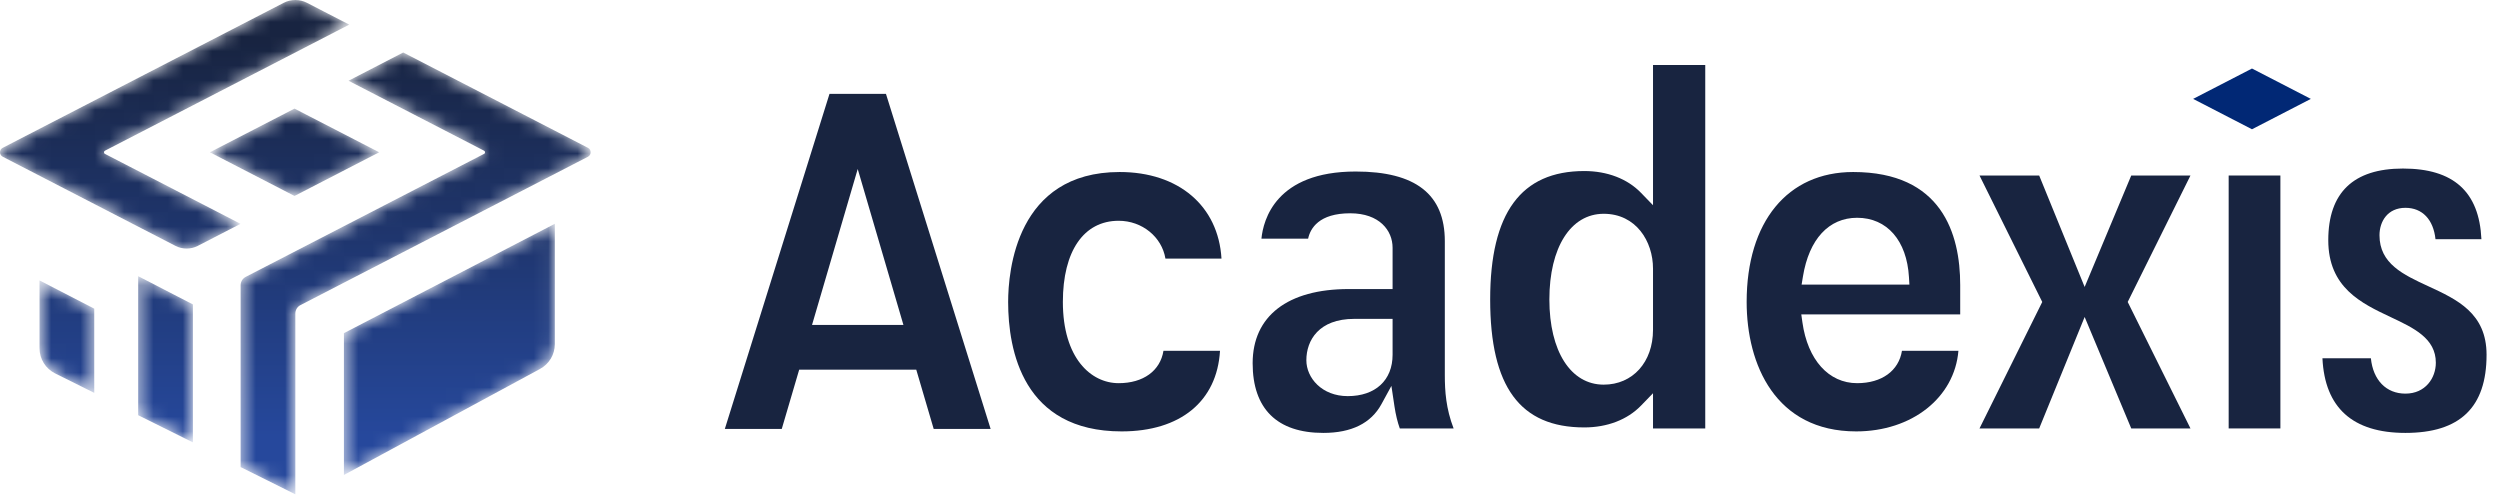
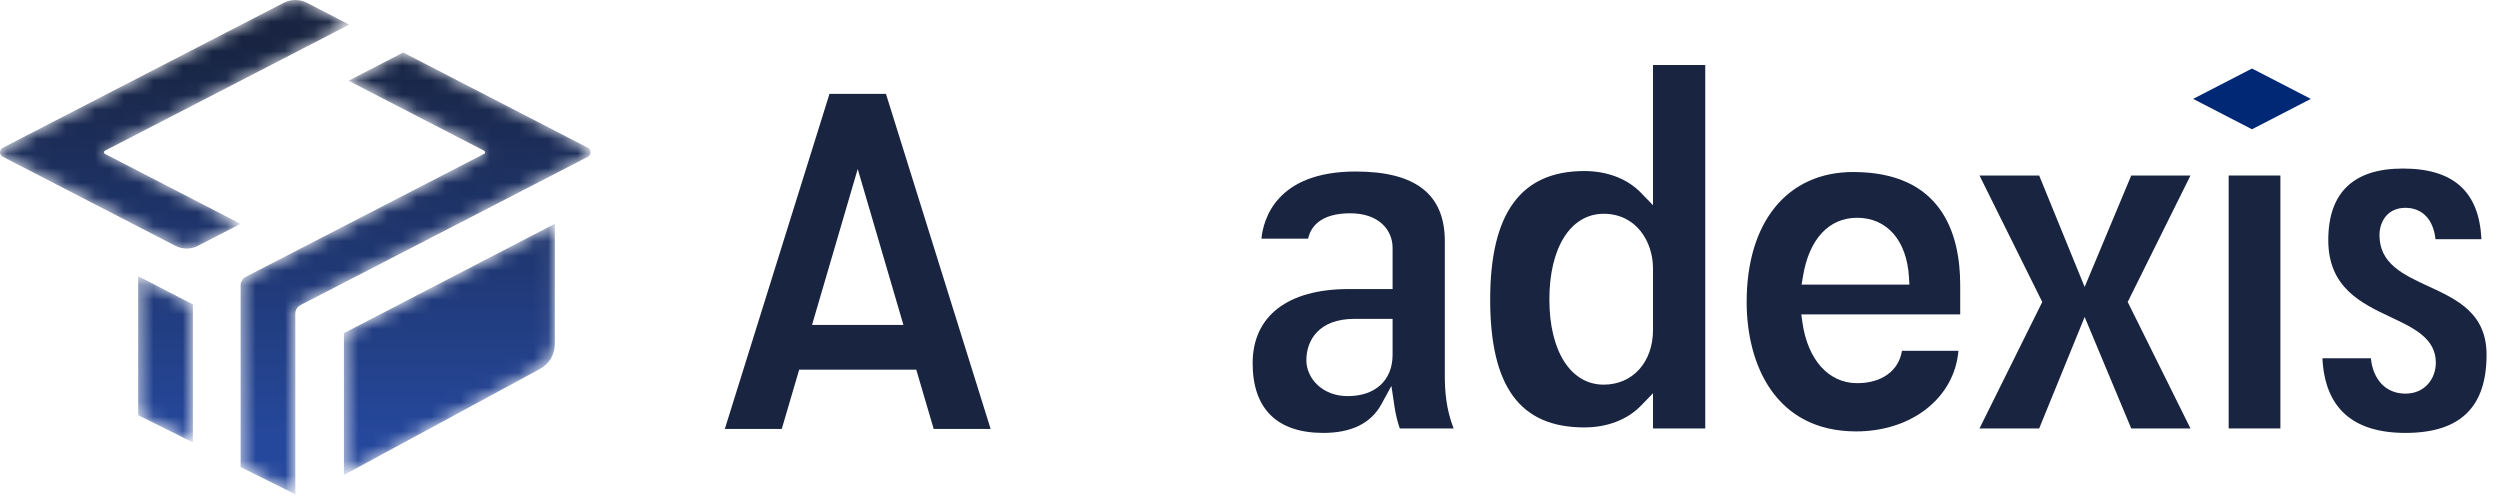
<svg xmlns="http://www.w3.org/2000/svg" width="171" height="34" viewBox="0 0 171 34" fill="none">
  <path d="M58.668 11.56L61.794 22.224H55.543L58.668 11.56ZM62.672 25.284L63.864 29.337H67.758L60.599 6.419H56.738L49.579 29.337H53.473L54.665 25.284H62.672Z" fill="#182440" />
-   <path d="M79.716 17.689H83.55C83.335 14.085 80.618 11.766 76.585 11.766C69.508 11.766 68.957 18.569 68.957 20.654C68.957 23.96 69.966 29.508 76.721 29.508C80.74 29.508 83.243 27.45 83.449 23.994H79.581C79.361 25.364 78.201 26.209 76.517 26.209C74.617 26.209 72.7 24.492 72.7 20.654C72.7 17.176 74.127 15.101 76.517 15.101C78.121 15.101 79.47 16.203 79.716 17.689Z" fill="#182440" />
  <path d="M92.628 21.811H95.253V24.265C95.253 26.009 94.077 27.095 92.184 27.095C90.414 27.095 89.355 25.846 89.355 24.64C89.355 23.272 90.215 21.811 92.628 21.811ZM90.516 29.611C92.441 29.611 93.778 28.95 94.489 27.647L95.172 26.395L95.383 27.805C95.467 28.362 95.592 28.877 95.746 29.305H99.427C98.901 27.934 98.826 26.744 98.826 25.662V16.499C98.826 13.292 96.831 11.732 92.73 11.732C87.258 11.732 86.406 15.052 86.282 16.326H89.475C89.626 15.62 90.215 14.589 92.355 14.589C94.357 14.589 95.253 15.77 95.253 16.942V19.771H92.253C88.076 19.771 85.681 21.62 85.681 24.843C85.681 27.963 87.354 29.611 90.516 29.611Z" fill="#182440" />
  <path d="M109.693 26.31C107.436 26.31 105.977 24.023 105.977 20.484C105.977 16.924 107.436 14.623 109.693 14.623C111.908 14.623 113.066 16.509 113.066 18.373V22.562C113.066 24.769 111.679 26.31 109.693 26.31ZM116.639 29.305V4.444H113.066V14.038L112.243 13.188C111.313 12.227 109.936 11.699 108.365 11.699C104.034 11.699 101.928 14.572 101.928 20.484C101.928 26.454 103.973 29.236 108.365 29.236C109.936 29.236 111.313 28.707 112.243 27.747L113.066 26.897V29.305H116.639Z" fill="#182440" />
  <path d="M123.23 19.465L123.322 18.907C123.74 16.358 125.091 14.896 127.029 14.896C129.07 14.896 130.429 16.453 130.573 18.958L130.603 19.465H123.23ZM134.078 19.496C134.078 15.97 132.808 11.766 126.757 11.766C122.263 11.766 119.471 15.172 119.471 20.654C119.471 24.934 121.439 29.508 126.962 29.508C130.776 29.508 133.688 27.199 133.956 23.994H130.094C129.874 25.364 128.713 26.209 127.029 26.209C125.082 26.209 123.646 24.615 123.285 22.05L123.208 21.503H134.078V19.496Z" fill="#182440" />
  <path d="M149.828 12.005H145.777L142.59 19.628L139.48 12.005H135.398L139.69 20.654L135.398 29.305H139.48L142.59 21.681L145.777 29.305H149.828L145.535 20.654L149.828 12.005Z" fill="#182440" />
  <path d="M152.441 12.005V29.305H155.979V12.005H152.441Z" fill="#182440" />
  <path d="M164.531 29.611C168.265 29.611 170.081 27.862 170.081 24.265C170.081 21.419 168.059 20.485 166.103 19.581H166.102C164.382 18.786 162.757 18.036 162.757 16.09C162.757 15.156 163.305 14.215 164.531 14.215C165.684 14.215 166.445 15.013 166.587 16.36H169.729C169.577 13.109 167.819 11.528 164.36 11.528C160.972 11.528 159.254 13.178 159.254 16.43C159.254 19.677 161.523 20.747 163.524 21.69C165.112 22.438 166.611 23.144 166.611 24.81C166.611 25.86 165.896 26.924 164.531 26.924C163.216 26.924 162.321 26.001 162.168 24.506H158.855C159.015 27.894 160.924 29.611 164.531 29.611Z" fill="#182440" />
  <path d="M150.01 6.764L154.036 4.687L158.061 6.764L154.036 8.842L150.01 6.764Z" fill="#012875" />
  <mask id="mask0_6_3174" style="mask-type:luminance" maskUnits="userSpaceOnUse" x="0" y="0" width="24" height="18">
    <path d="M23.888 1.685L20.998 0.193C20.498 -0.064 19.905 -0.064 19.406 0.193L0.185 10.111C-0.062 10.239 -0.062 10.593 0.186 10.721L12.001 16.817C12.48 17.065 13.05 17.065 13.53 16.817L16.452 15.31L7.176 10.524C7.089 10.479 7.089 10.354 7.176 10.309L23.888 1.685Z" fill="white" />
  </mask>
  <g mask="url(#mask0_6_3174)">
    <path d="M23.888 1.685L20.998 0.193C20.498 -0.064 19.905 -0.064 19.406 0.193L0.185 10.111C-0.062 10.239 -0.062 10.593 0.186 10.721L12.001 16.817C12.48 17.065 13.05 17.065 13.53 16.817L16.452 15.31L7.176 10.524C7.089 10.479 7.089 10.354 7.176 10.309L23.888 1.685Z" fill="url(#paint0_linear_6_3174)" />
  </g>
  <mask id="mask1_6_3174" style="mask-type:luminance" maskUnits="userSpaceOnUse" x="14" y="7" width="12" height="7">
-     <path d="M14.354 10.416L20.144 7.429L25.936 10.416L20.144 13.404L14.354 10.416Z" fill="white" />
-   </mask>
+     </mask>
  <g mask="url(#mask1_6_3174)">
    <path d="M14.354 10.416L20.144 7.429L25.936 10.416L20.144 13.404L14.354 10.416Z" fill="url(#paint1_linear_6_3174)" />
  </g>
  <mask id="mask2_6_3174" style="mask-type:luminance" maskUnits="userSpaceOnUse" x="16" y="3" width="25" height="31">
    <path d="M40.217 10.111L27.58 3.59L23.837 5.523L33.112 10.309C33.2 10.354 33.2 10.479 33.112 10.524L16.808 18.937C16.593 19.047 16.458 19.27 16.458 19.511V31.948L20.202 33.811V21.443C20.202 21.202 20.337 20.98 20.552 20.869L40.217 10.721C40.465 10.593 40.465 10.239 40.217 10.111Z" fill="white" />
  </mask>
  <g mask="url(#mask2_6_3174)">
    <path d="M40.217 10.111L27.58 3.59L23.837 5.523L33.112 10.309C33.2 10.354 33.2 10.479 33.112 10.524L16.808 18.937C16.593 19.047 16.458 19.27 16.458 19.511V31.948L20.202 33.811V21.443C20.202 21.202 20.337 20.98 20.552 20.869L40.217 10.721C40.465 10.593 40.465 10.239 40.217 10.111Z" fill="url(#paint2_linear_6_3174)" />
  </g>
  <mask id="mask3_6_3174" style="mask-type:luminance" maskUnits="userSpaceOnUse" x="23" y="15" width="15" height="18">
    <path d="M23.524 32.489L36.92 25.245C37.554 24.911 37.95 24.255 37.95 23.539L37.951 15.306L23.524 22.787V32.489Z" fill="white" />
  </mask>
  <g mask="url(#mask3_6_3174)">
    <path d="M23.524 32.489L36.92 25.245C37.554 24.911 37.95 24.255 37.95 23.539L37.951 15.306L23.524 22.787V32.489Z" fill="url(#paint3_linear_6_3174)" />
  </g>
  <mask id="mask4_6_3174" style="mask-type:luminance" maskUnits="userSpaceOnUse" x="9" y="18" width="5" height="13">
    <path d="M13.195 30.26V20.823L9.451 18.891V28.4L13.195 30.26Z" fill="white" />
  </mask>
  <g mask="url(#mask4_6_3174)">
    <path d="M13.195 30.26V20.823L9.451 18.891V28.4L13.195 30.26Z" fill="url(#paint4_linear_6_3174)" />
  </g>
  <mask id="mask5_6_3174" style="mask-type:luminance" maskUnits="userSpaceOnUse" x="2" y="19" width="5" height="8">
-     <path d="M6.447 26.873V21.113L2.703 19.18V23.817C2.703 24.55 3.117 25.218 3.773 25.543L6.447 26.873Z" fill="white" />
-   </mask>
+     </mask>
  <g mask="url(#mask5_6_3174)">
    <path d="M6.447 26.873V21.113L2.703 19.18V23.817C2.703 24.55 3.117 25.218 3.773 25.543L6.447 26.873Z" fill="url(#paint5_linear_6_3174)" />
  </g>
  <defs>
    <linearGradient id="paint0_linear_6_3174" x1="11.944" y1="29.858" x2="11.944" y2="2.869" gradientUnits="userSpaceOnUse">
      <stop stop-color="#26489C" />
      <stop offset="1e-08" stop-color="#26489C" />
      <stop offset="1" stop-color="#182441" />
    </linearGradient>
    <linearGradient id="paint1_linear_6_3174" x1="20.144" y1="29.858" x2="20.144" y2="2.869" gradientUnits="userSpaceOnUse">
      <stop stop-color="#26489C" />
      <stop offset="1e-08" stop-color="#26489C" />
      <stop offset="1" stop-color="#182441" />
    </linearGradient>
    <linearGradient id="paint2_linear_6_3174" x1="28.43" y1="29.858" x2="28.43" y2="2.869" gradientUnits="userSpaceOnUse">
      <stop stop-color="#26489C" />
      <stop offset="1e-08" stop-color="#26489C" />
      <stop offset="1" stop-color="#182441" />
    </linearGradient>
    <linearGradient id="paint3_linear_6_3174" x1="30.738" y1="29.858" x2="30.738" y2="2.869" gradientUnits="userSpaceOnUse">
      <stop stop-color="#26489C" />
      <stop offset="1e-08" stop-color="#26489C" />
      <stop offset="1" stop-color="#182441" />
    </linearGradient>
    <linearGradient id="paint4_linear_6_3174" x1="11.323" y1="29.858" x2="11.323" y2="2.869" gradientUnits="userSpaceOnUse">
      <stop stop-color="#26489C" />
      <stop offset="1e-08" stop-color="#26489C" />
      <stop offset="1" stop-color="#182441" />
    </linearGradient>
    <linearGradient id="paint5_linear_6_3174" x1="4.575" y1="29.858" x2="4.575" y2="2.869" gradientUnits="userSpaceOnUse">
      <stop stop-color="#26489C" />
      <stop offset="1e-08" stop-color="#26489C" />
      <stop offset="1" stop-color="#182441" />
    </linearGradient>
  </defs>
</svg>